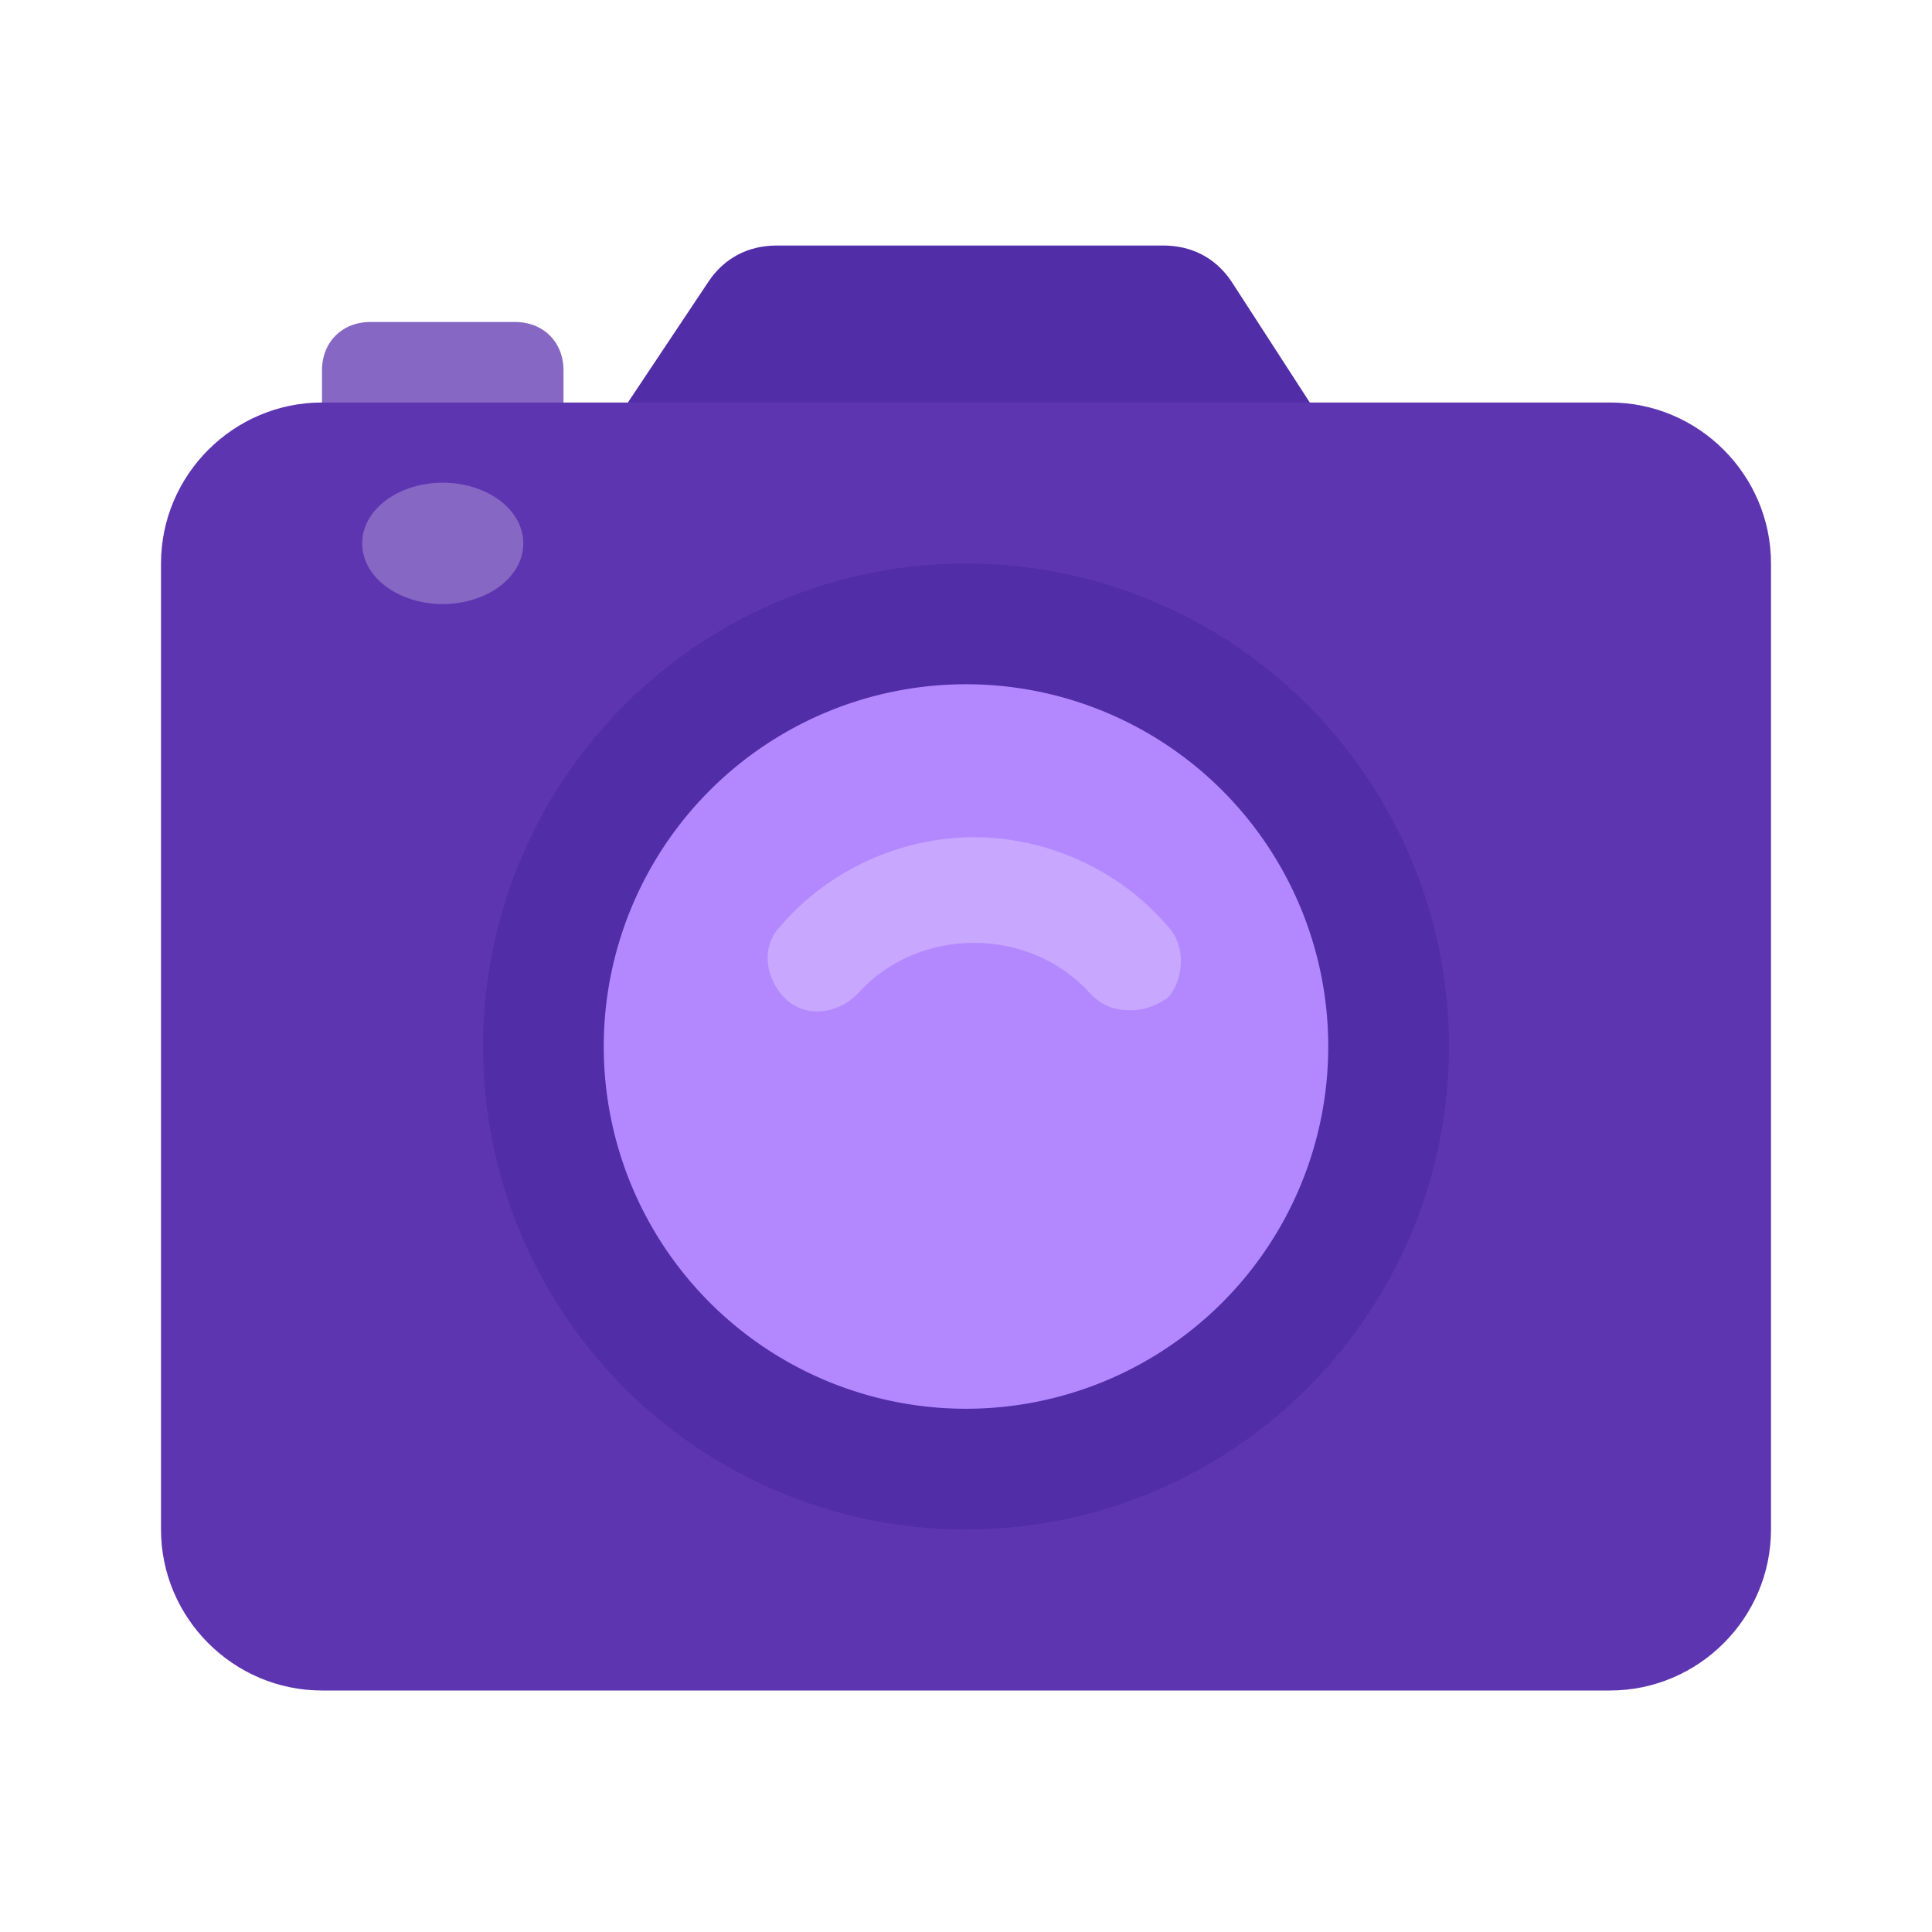
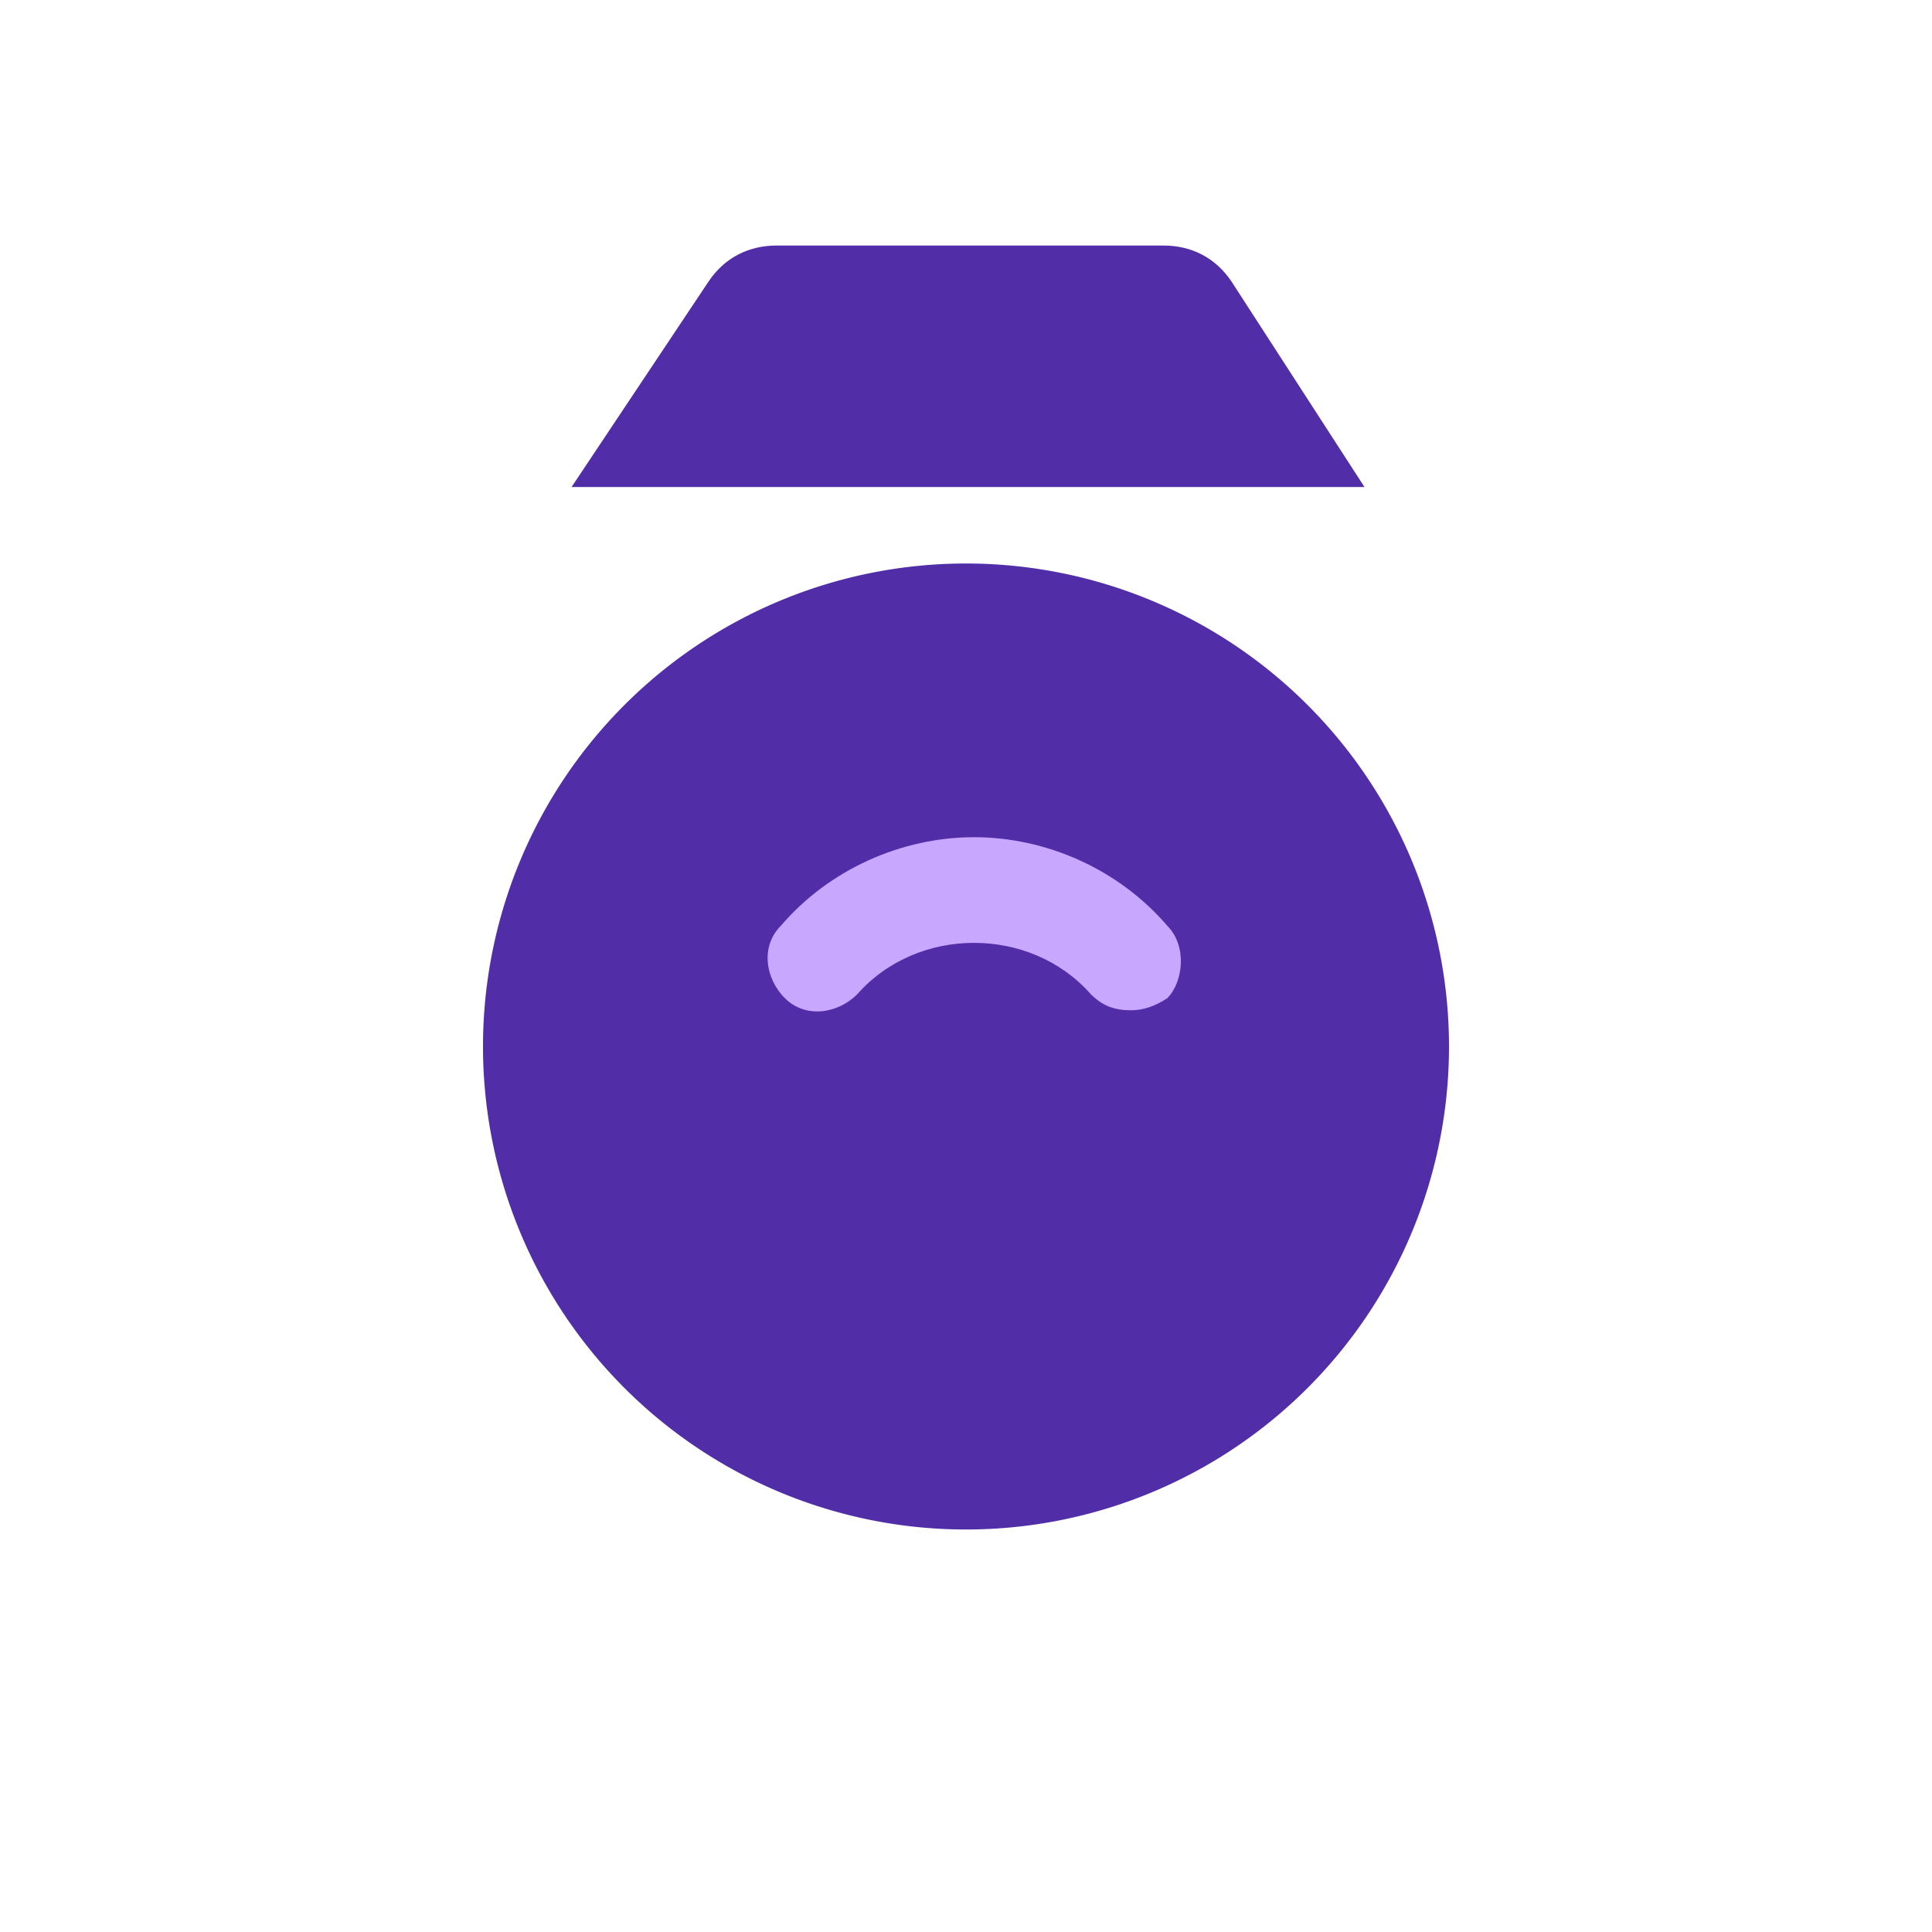
<svg xmlns="http://www.w3.org/2000/svg" width="800px" height="800px" viewBox="0 0 1024 1024" class="icon" version="1.1">
  <path d="M723.2 258.133H302.933L375.467 149.333c8.533-12.8 21.333-19.2 36.267-19.2h204.8c14.933 0 27.733 6.4 36.267 19.2l70.4 108.8z" fill="#512DA8" />
-   <path d="M298.667 234.667H170.667V196.267C170.667 181.333 181.333 170.667 196.267 170.667h76.8c14.933 0 25.6 10.667 25.6 25.6V234.667z" fill="#8667C4" />
-   <path d="M853.333 896H170.667c-46.933 0-85.333-38.4-85.333-85.333V298.667c0-46.933 38.4-85.333 85.333-85.333h682.667c46.933 0 85.333 38.4 85.333 85.333v512c0 46.933-38.4 85.333-85.333 85.333z" fill="#5E35B1" />
  <path d="M512 554.667m-256 0a256 256 0 1 0 512 0 256 256 0 1 0-512 0Z" fill="#512DA8" />
-   <path d="M512 554.667m-192 0a192 192 0 1 0 384 0 192 192 0 1 0-384 0Z" fill="#B388FF" />
  <path d="M618.667 490.667c-25.6-29.867-64-46.933-102.4-46.933-38.4 0-76.8 17.067-102.4 46.933-10.667 10.667-8.533 27.733 2.133 38.4s27.733 8.533 38.4-2.133c32-36.267 91.733-36.267 123.733 0 6.4 6.4 12.8 8.533 21.333 8.533 6.4 0 12.8-2.133 19.2-6.4 8.533-8.533 10.667-27.733 0-38.4z" fill="#C7A7FF" />
-   <path d="M192 288a42.667 32 0 1 0 85.333 0 42.667 32 0 1 0-85.333 0Z" fill="#8667C4" />
</svg>